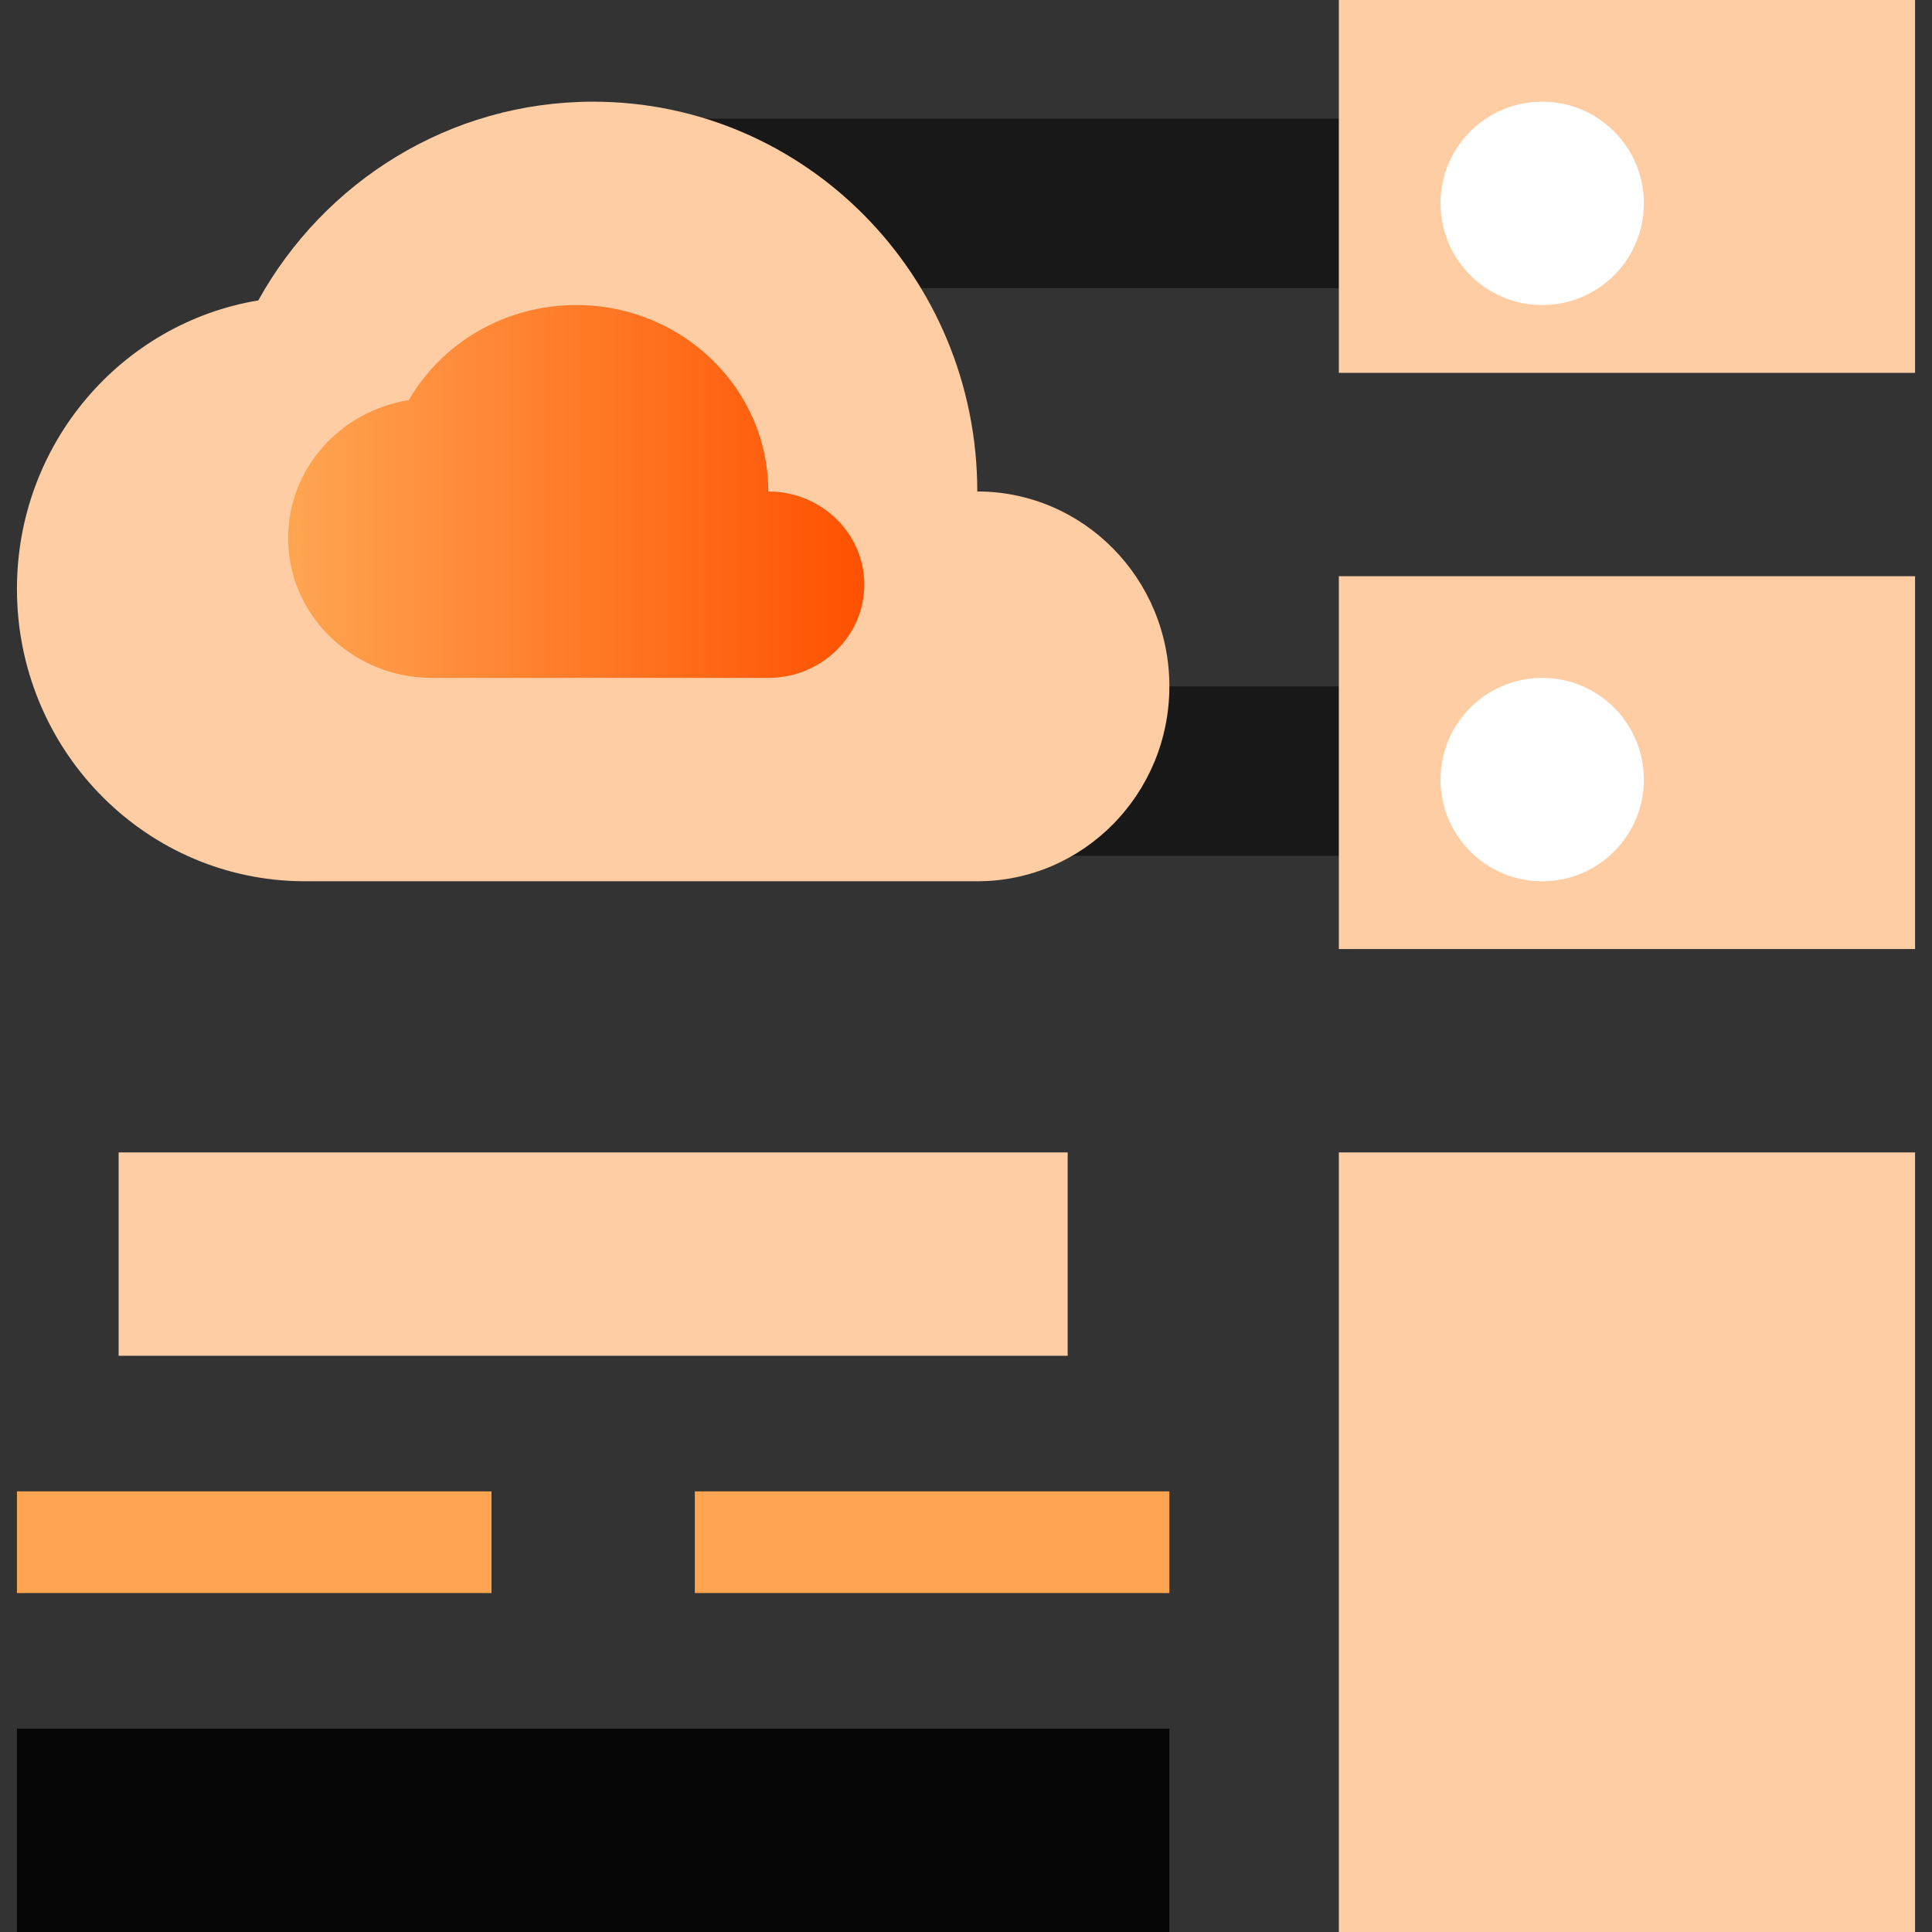
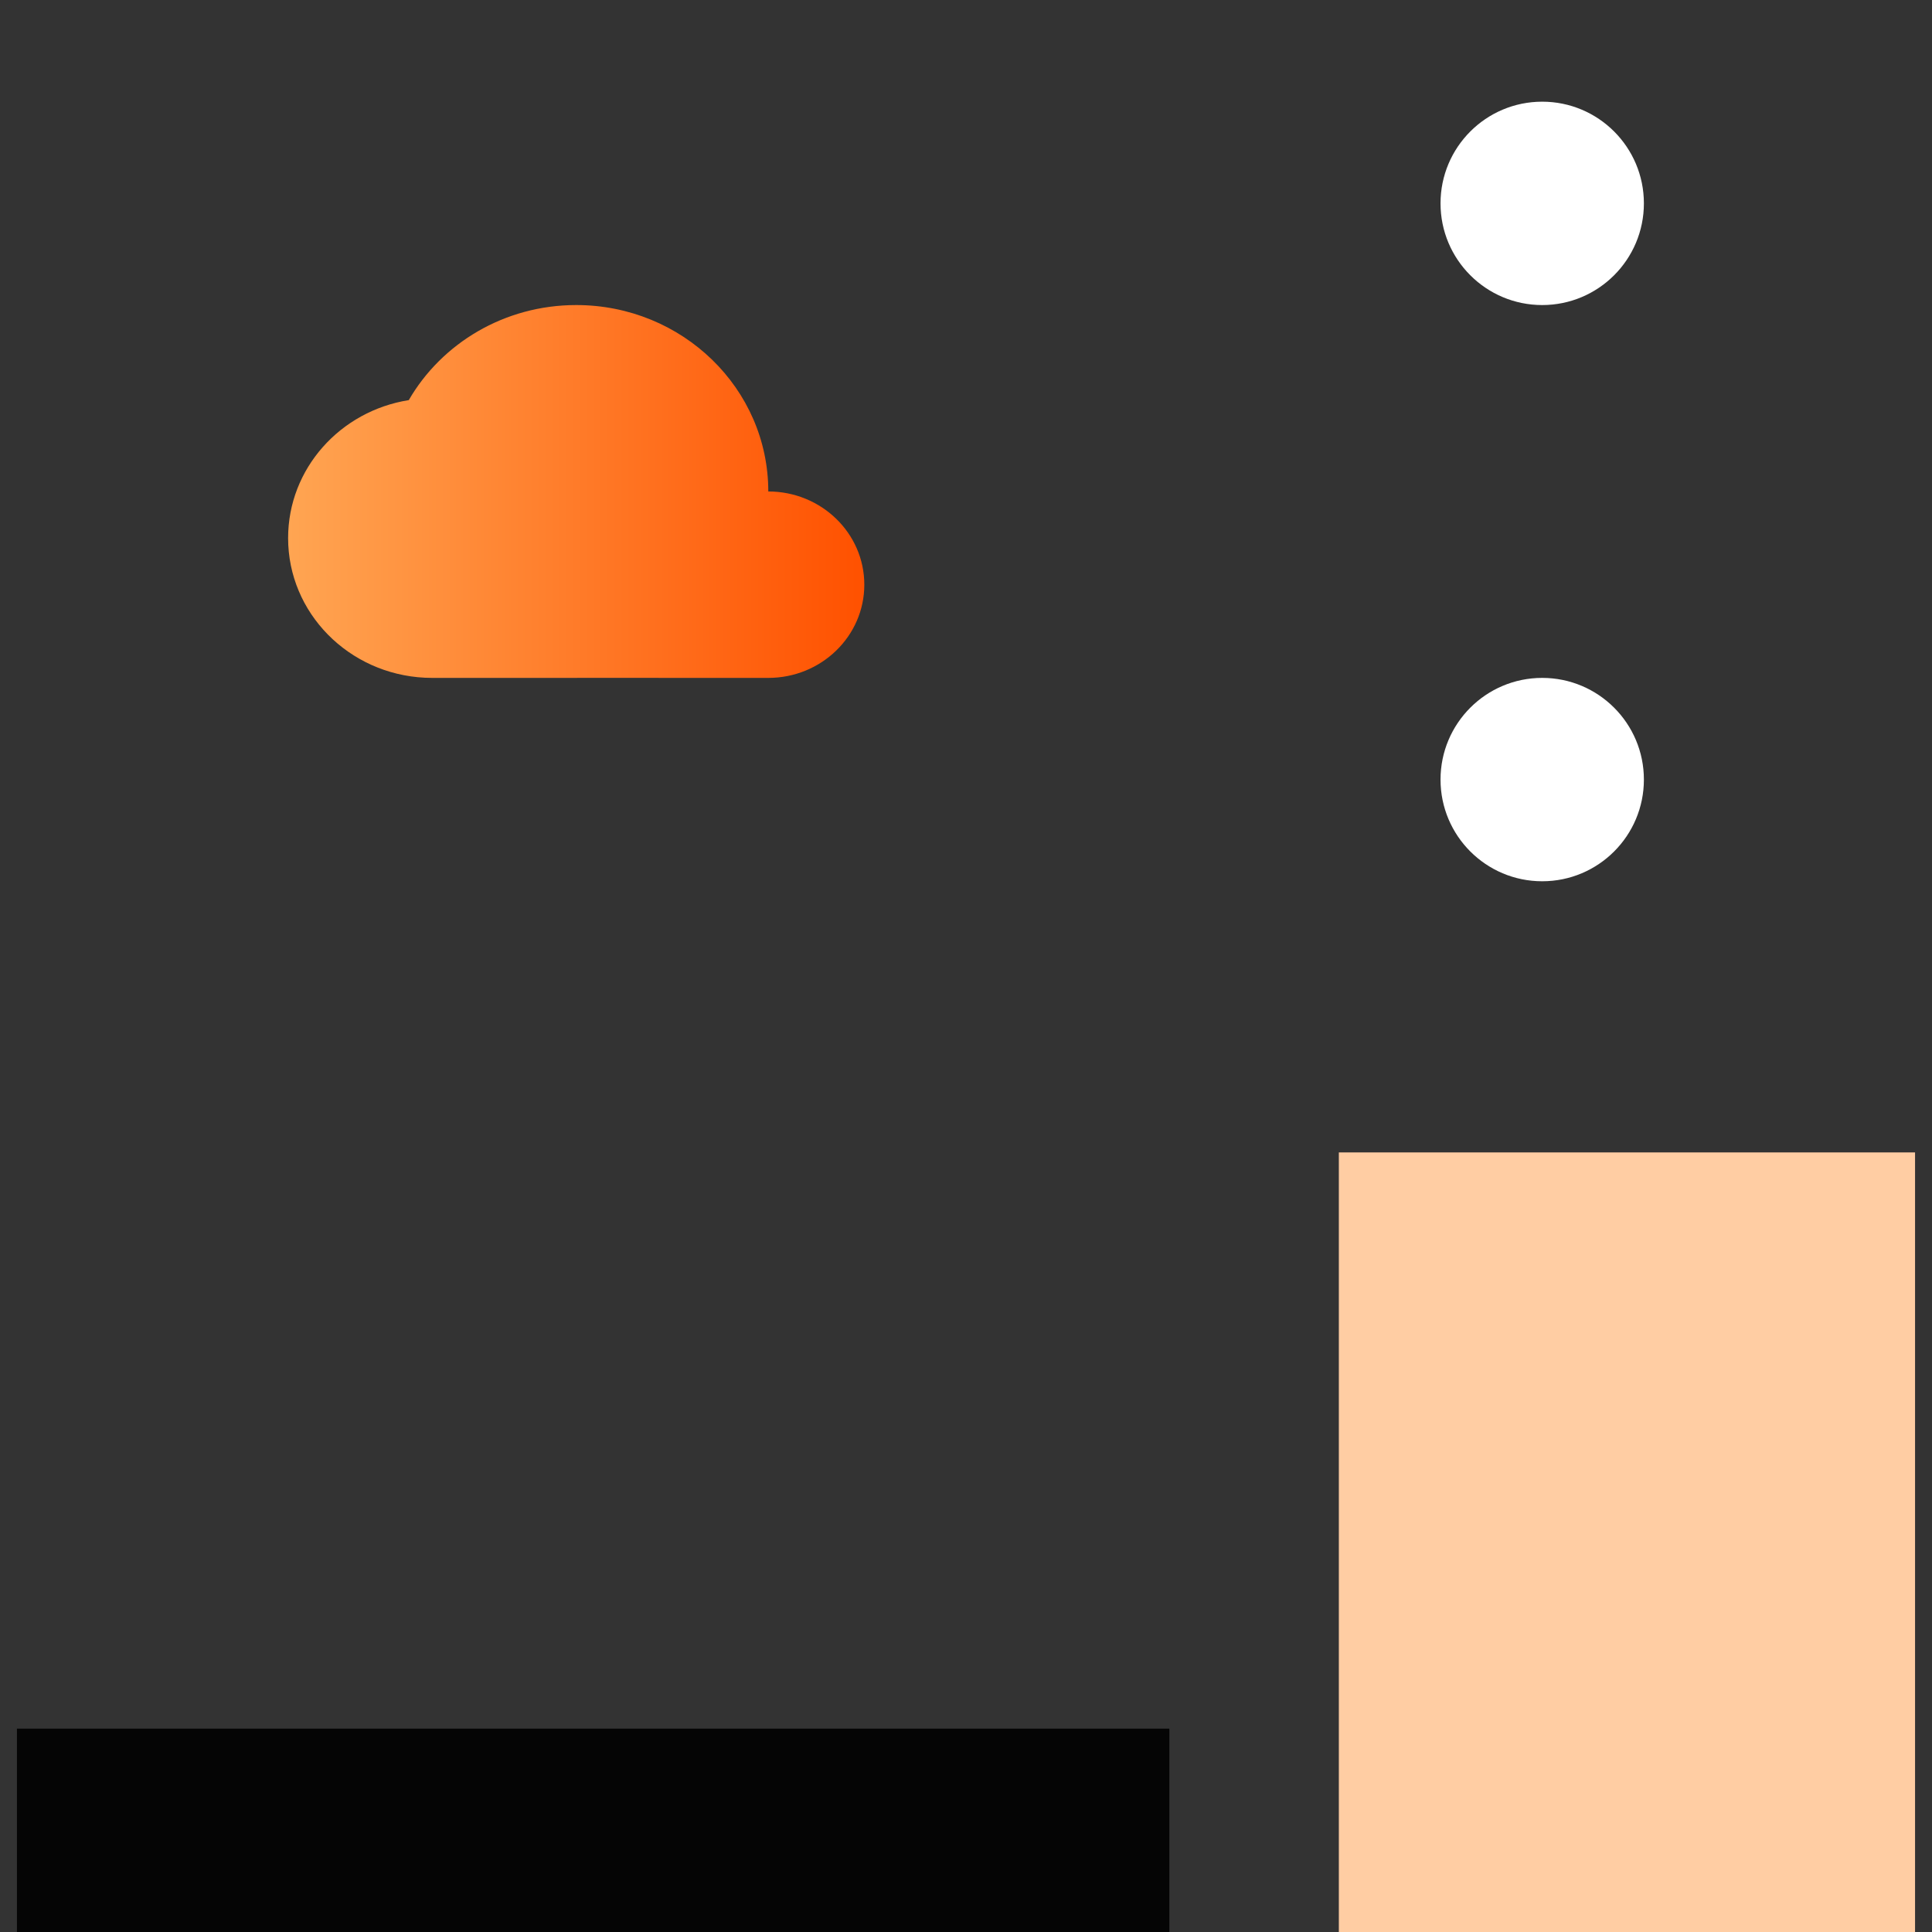
<svg xmlns="http://www.w3.org/2000/svg" width="57" height="57">
  <rect width="100%" height="100%" fill="#333333" stroke="none" />
  <defs>
    <linearGradient x1="100%" y1="50%" x2="0%" y2="50%" id="a">
      <stop stop-color="#FF5100" offset="0%" />
      <stop stop-color="#FFA552" offset="100%" />
    </linearGradient>
  </defs>
  <g fill="none" fill-rule="evenodd">
-     <path stroke="#181818" stroke-width="5" stroke-linecap="square" d="M24.649 22.75h14.707M19.645 6h19.71" />
    <path fill="#FFCDA3" d="M39.5 34h17v23h-17z" />
    <path fill="#050505" d="M.5 51h34v6H.5z" />
-     <path fill="#FFCDA3" d="M3.5 34h28v6h-28zm36-17h17v11h-17zm0-17h17v11h-17z" />
-     <path fill="#FFA552" d="M.5 44h14v3H.5zm20 0h14v3h-14z" />
    <circle fill="#FFF" cx="45.5" cy="6" r="3" />
    <circle fill="#FFF" cx="45.5" cy="23" r="3" />
-     <path d="M8.745 25.996C4.168 25.86.5 22.052.5 17.375c0-4.286 3.081-7.842 7.12-8.512C9.561 5.364 13.258 3 17.5 3c6.26 0 11.333 5.149 11.333 11.5 3.13 0 5.667 2.574 5.667 5.75S31.963 26 28.833 26H9z" fill="#FFCDA3" />
    <path d="M12.538 19.995c-2.249-.107-4.038-1.91-4.038-4.12 0-2.05 1.54-3.75 3.56-4.07C13.03 10.13 14.88 9 17 9c3.13 0 5.667 2.462 5.667 5.5 1.564 0 2.833 1.231 2.833 2.75S24.231 20 22.667 20l-5.623-.001L17 20h-4.25z" fill="url(#a)" />
  </g>
</svg>